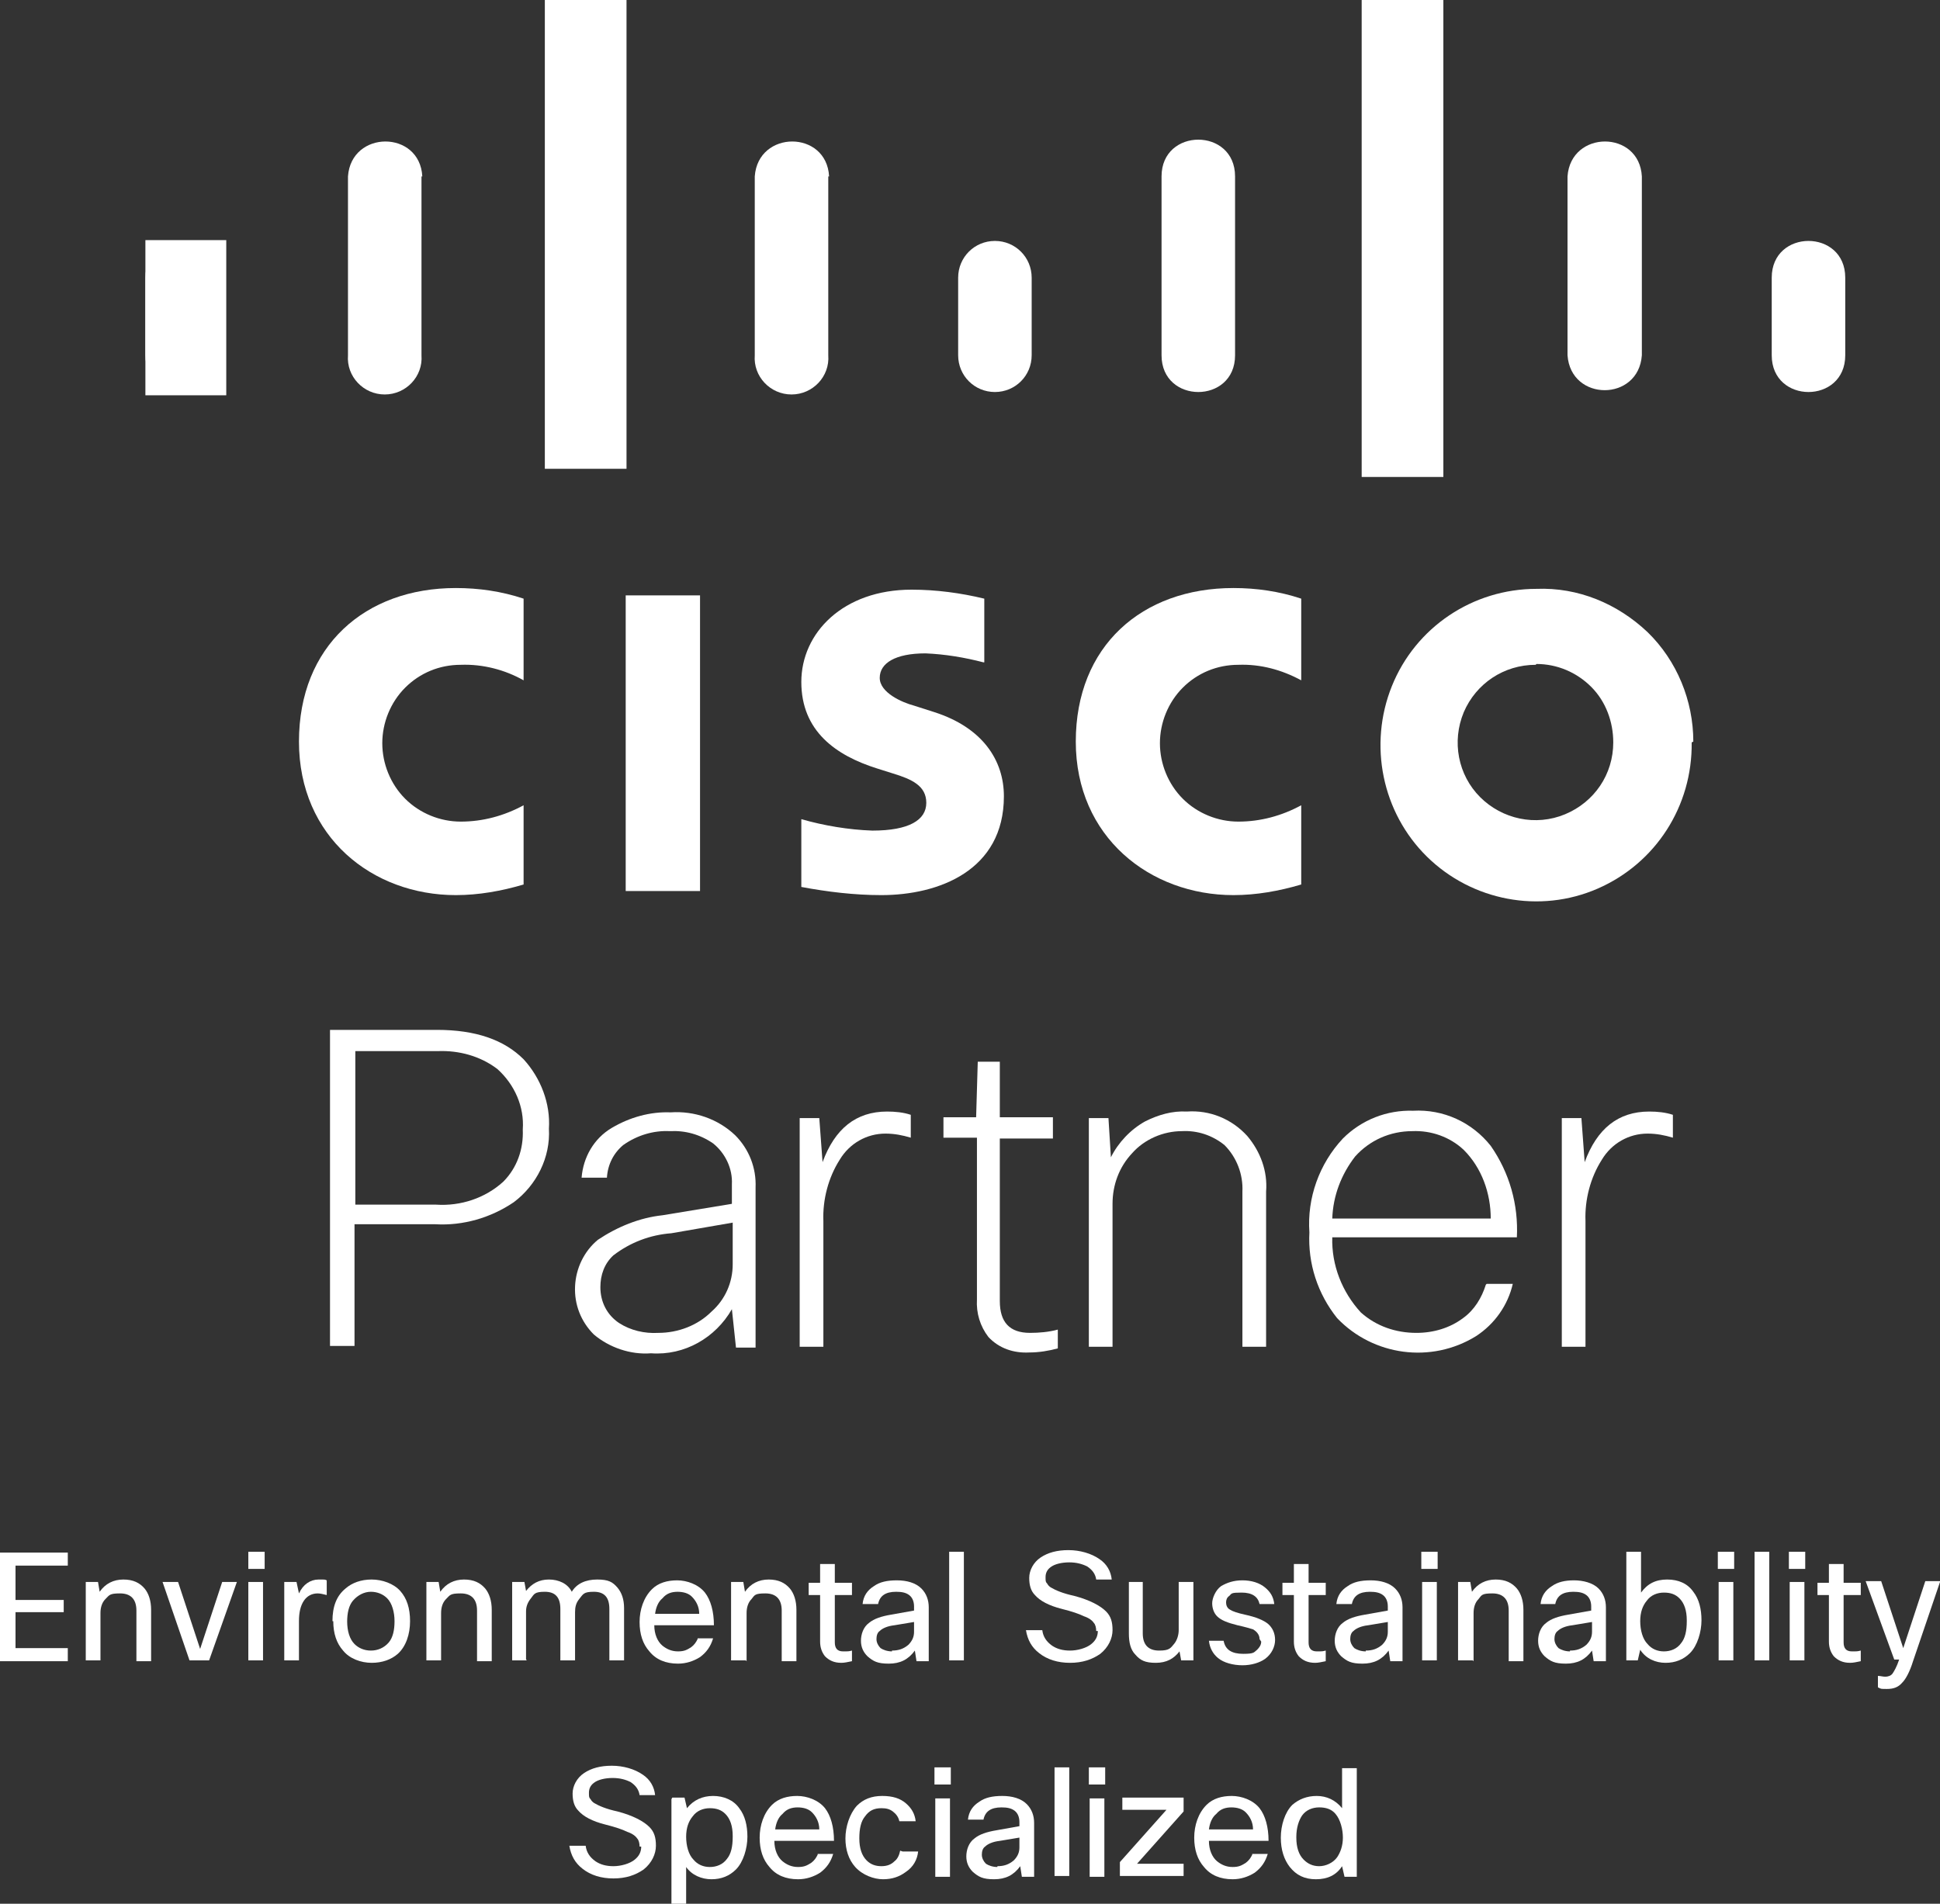
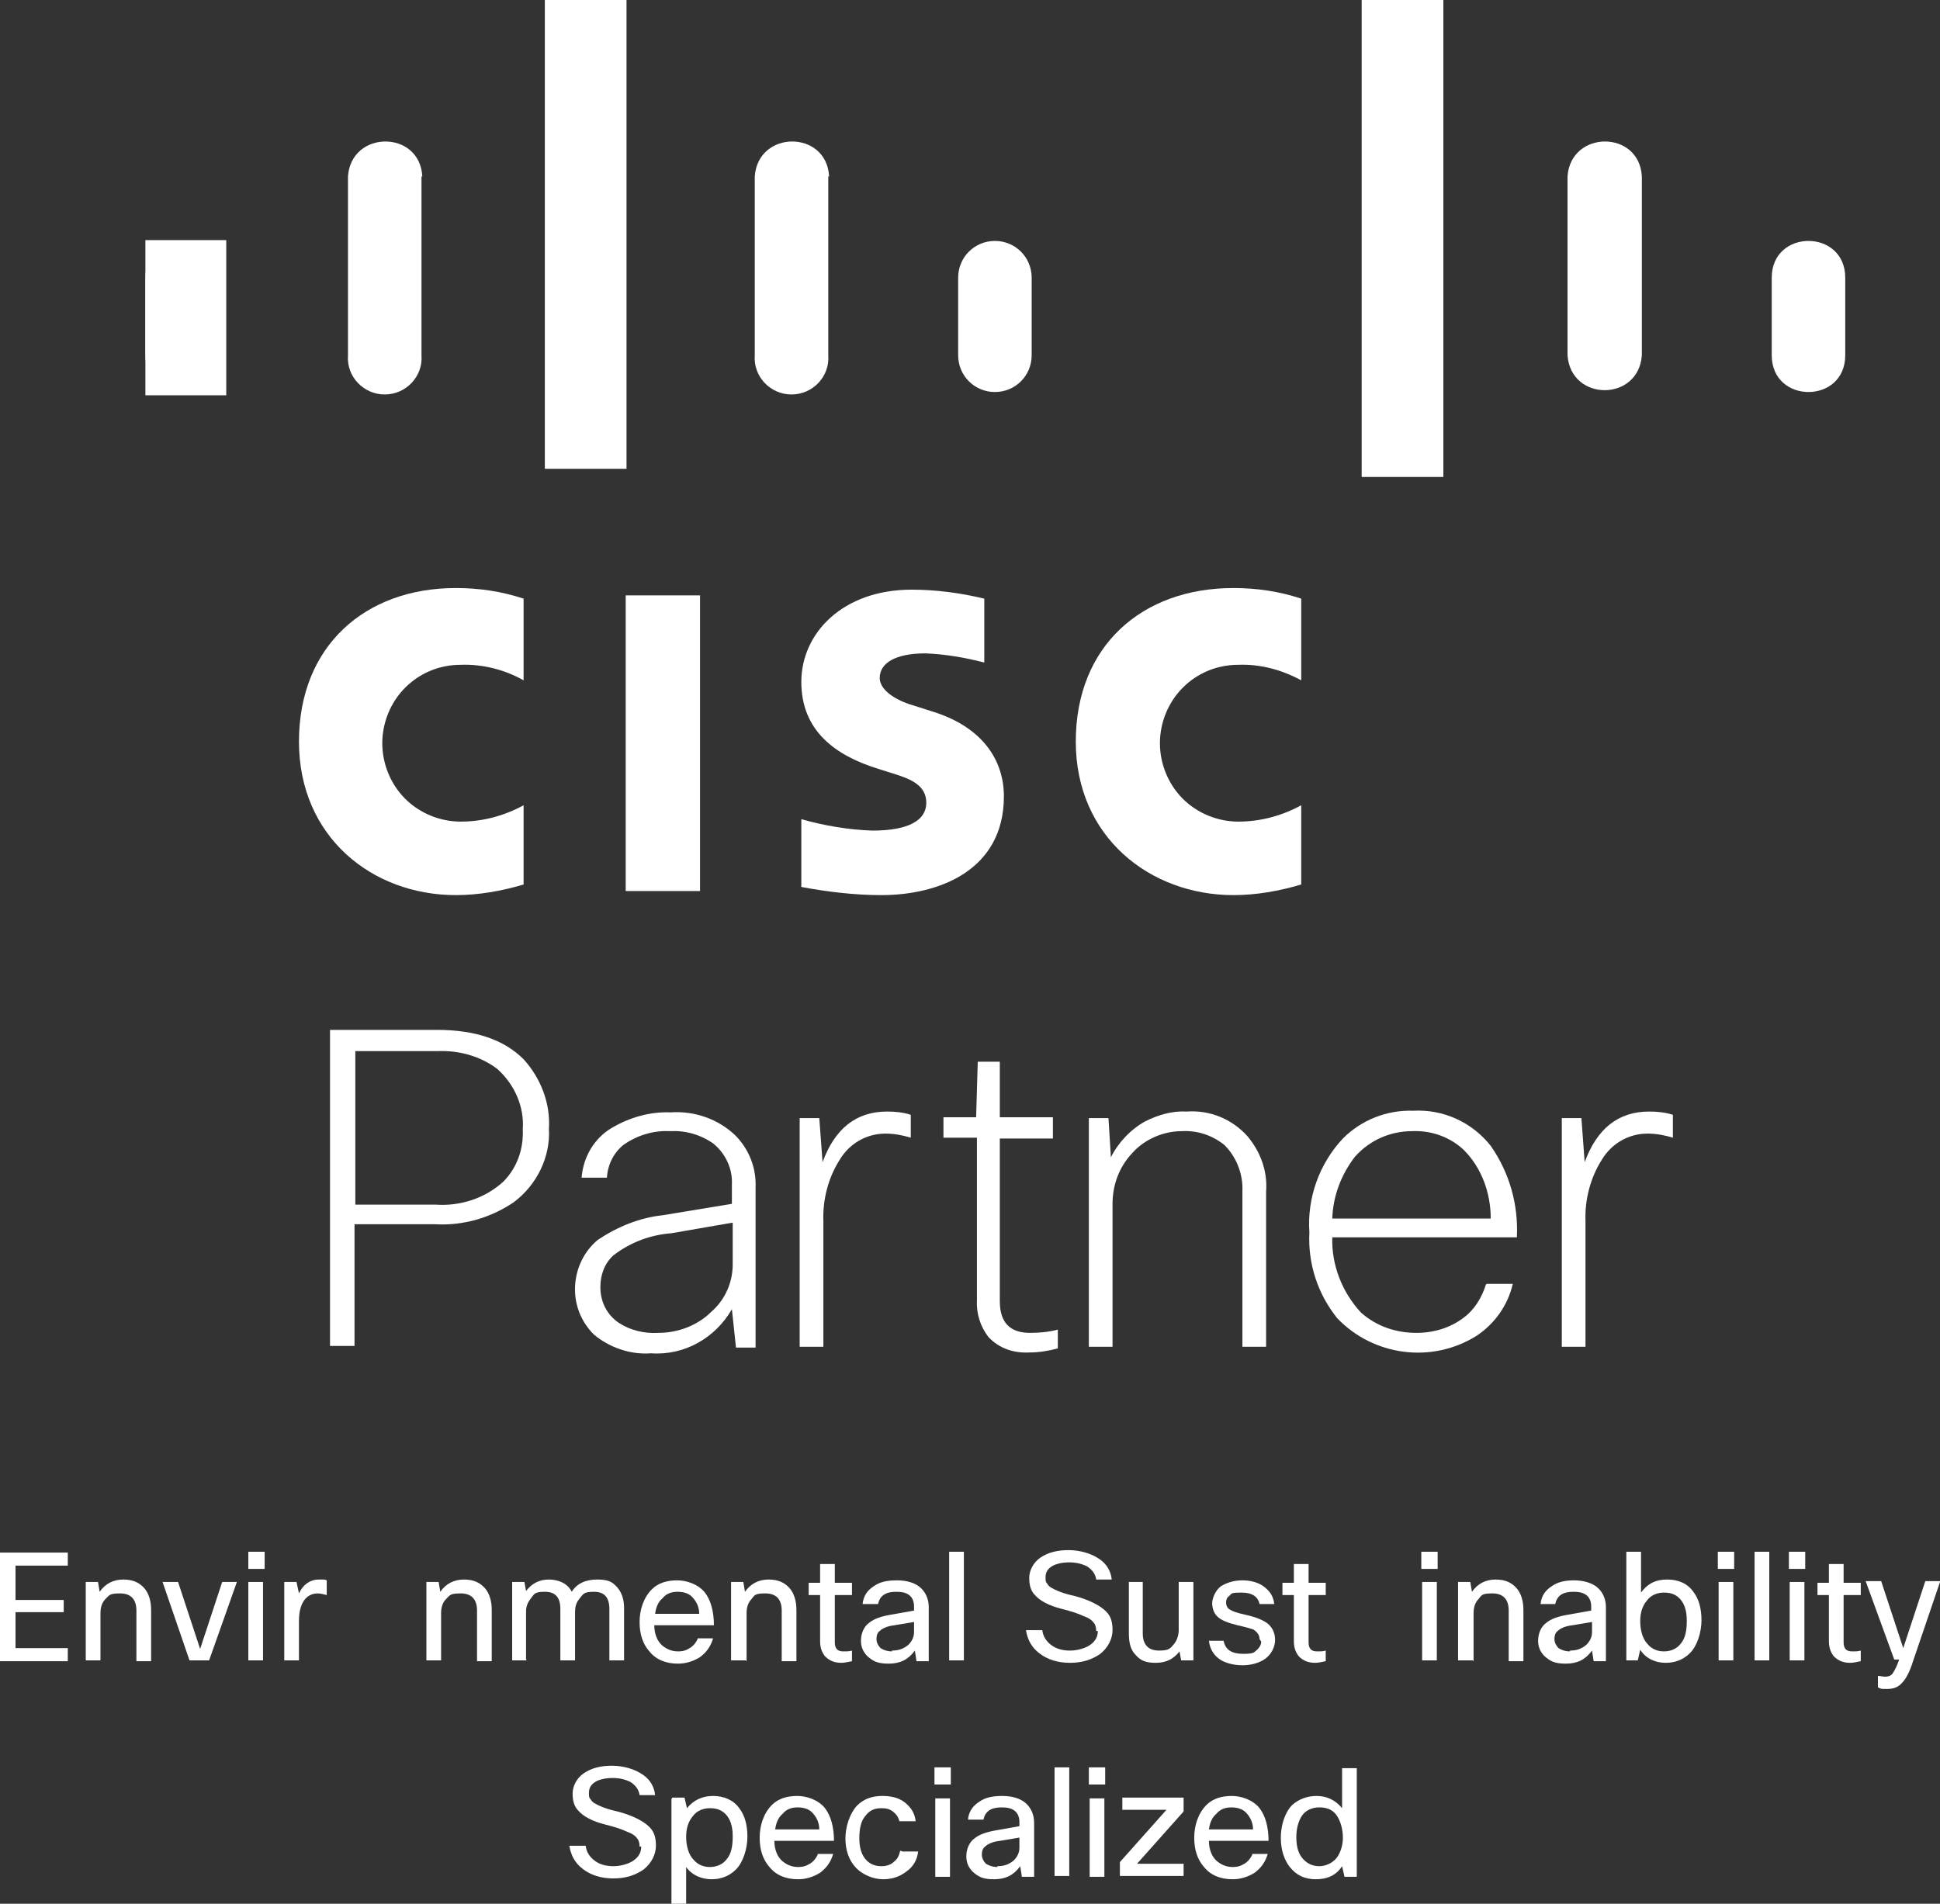
<svg xmlns="http://www.w3.org/2000/svg" id="Layer_1" viewBox="0 0 237.5 233.1">
  <rect x="0" y="0" width="237.5" height="233.1" fill="#333333" stroke="none" />
  <defs>
    <style> .st0 { fill: #fff; } .st1 { clip-path: url(#clippath-1); } .st2 { clip-path: url(#clippath-2); } .st3 { clip-path: url(#clippath); } </style>
    <clipPath id="clippath">
      <rect class="st0" x="17.8" y="29.4" width="9.9" height="19" />
    </clipPath>
    <clipPath id="clippath-1">
      <rect class="st0" x="66.7" width="10" height="57.4" />
    </clipPath>
    <clipPath id="clippath-2">
      <rect class="st0" x="166.7" width="10" height="58.4" />
    </clipPath>
  </defs>
  <path class="st0" d="M40.5,126.1h13c4.7,0,8.2,1.2,10.6,3.6,2.1,2.3,3.3,5.4,3.1,8.5.2,3.5-1.5,6.9-4.3,9-2.8,1.9-6.2,2.9-9.6,2.7h-9.9v14.9h-3v-38.7ZM53.6,128.7h-10.1v18.8h9.9c3,.2,6-.8,8.2-2.8,1.7-1.7,2.5-4,2.4-6.4.2-2.8-1-5.5-3.1-7.4-2.1-1.6-4.7-2.3-7.3-2.2h0ZM53.6,128.7" />
  <path class="st0" d="M74.3,144.2h-3.1c.2-2.5,1.5-4.8,3.7-6.1,2.2-1.3,4.7-2,7.2-1.9,2.9-.2,5.8.8,7.9,2.8,1.7,1.7,2.6,4,2.5,6.4v19.6h-2.4l-.5-4.7c-2,3.5-5.8,5.7-9.9,5.4-2.5.2-5.1-.7-7-2.3-1.6-1.6-2.4-3.7-2.3-5.9s1.1-4.3,2.8-5.7c2.4-1.6,5.1-2.7,7.9-3l8.5-1.4v-2.4c.1-1.9-.8-3.8-2.3-5-1.6-1.1-3.4-1.6-5.3-1.5-2-.1-4,.5-5.7,1.7-1.2,1-1.9,2.4-2,4h0ZM80.6,163.2c2.4,0,4.8-.9,6.5-2.6,1.7-1.5,2.6-3.6,2.6-5.8v-5.1l-7.5,1.3c-2.6.2-5,1.1-7.1,2.7-1.1,1-1.6,2.4-1.6,3.9,0,1.8.8,3.4,2.3,4.4,1.4.9,3.1,1.3,4.8,1.2h0ZM80.6,163.2" />
  <path class="st0" d="M100.8,164.9h-2.9v-28h2.4l.4,5.4c1.5-4.1,4.1-6.2,7.9-6.2,1,0,2,.1,2.9.4v2.8c-1-.3-2-.5-3.1-.5-2.3,0-4.4,1.2-5.6,3.2-1.4,2.2-2.1,4.9-2,7.5v15.3ZM100.8,164.9" />
  <path class="st0" d="M128.9,139.4h-6.5v19.9c0,2.6,1.2,3.9,3.7,3.9,1.1,0,2.3-.1,3.4-.4v2.3c-1.1.3-2.3.5-3.5.5-1.9.1-3.7-.5-5-1.9-1-1.3-1.5-2.9-1.4-4.6v-19.8h-4.1v-2.5h4l.2-6.8h2.7v6.8h6.5v2.5ZM128.9,139.4" />
  <path class="st0" d="M136.2,164.9h-2.9v-28h2.4l.3,4.8c.9-1.8,2.4-3.4,4.2-4.4,1.6-.8,3.3-1.3,5.1-1.2,2.8-.2,5.5.9,7.4,3,1.6,1.9,2.5,4.3,2.3,6.8v19h-2.9v-19c.1-2.1-.7-4.2-2.2-5.7-1.5-1.2-3.3-1.8-5.2-1.7-2.3,0-4.6,1-6.1,2.7-1.6,1.7-2.4,3.9-2.4,6.2v17.5ZM136.2,164.9" />
  <path class="st0" d="M182,157.2h3.2c-.6,2.6-2.2,4.9-4.5,6.4-5.5,3.4-12.6,2.4-17-2.2-2.4-3-3.6-6.7-3.4-10.5-.3-4.2,1.2-8.4,4.1-11.5,2.3-2.3,5.4-3.5,8.6-3.4,3.7-.2,7.2,1.4,9.5,4.3,2.3,3.3,3.4,7.2,3.2,11.2h-22.6c-.1,3.4,1.2,6.7,3.5,9.2,1.9,1.7,4.3,2.5,6.8,2.5,2.1,0,4.1-.6,5.7-1.8,1.4-1,2.3-2.5,2.8-4.1h0ZM172.9,138.5c-2.7,0-5.2,1.1-7,3.1-1.7,2.2-2.7,4.8-2.8,7.6h19.4c0-3.1-1.1-6.2-3.3-8.4-1.7-1.6-4-2.4-6.3-2.3h0ZM172.9,138.5" />
  <path class="st0" d="M194.1,164.9h-2.9v-28h2.4l.4,5.4c1.5-4.1,4.1-6.2,7.9-6.2,1,0,2,.1,2.9.4v2.8c-1-.3-2-.5-3.1-.5-2.3,0-4.4,1.2-5.6,3.2-1.4,2.2-2.1,4.9-2,7.5v15.3ZM194.1,164.9" />
  <rect class="st0" x="76.6" y="72.9" width="9.1" height="36.2" />
  <path class="st0" d="M159.3,83.3c-2.4-1.3-5-2-7.7-1.9-2.6,0-5,1-6.8,2.8-1.8,1.8-2.8,4.3-2.8,6.8s1,5,2.8,6.8c1.8,1.8,4.3,2.8,6.8,2.8,2.7,0,5.3-.7,7.7-2v9.7c-2.7.8-5.5,1.3-8.3,1.3-10.2,0-19.3-7.1-19.3-18.8s8.1-18.8,19.3-18.8c2.8,0,5.6.4,8.3,1.3v9.9ZM159.3,83.3" />
  <path class="st0" d="M64.1,83.3c-2.3-1.3-5-2-7.7-1.9-2.6,0-5,1-6.8,2.8-1.8,1.8-2.8,4.3-2.8,6.8s1,5,2.8,6.8c1.8,1.8,4.3,2.8,6.8,2.8,2.7,0,5.3-.7,7.7-2v9.7c-2.7.8-5.5,1.3-8.3,1.3-10.2,0-19.2-7.1-19.2-18.8s8.1-18.8,19.2-18.8c2.8,0,5.6.4,8.3,1.3v9.9ZM64.1,83.3" />
-   <path class="st0" d="M207.1,90.9c.1,7.8-4.4,14.8-11.5,17.9-7.1,3.1-15.4,1.5-20.9-3.9-5.5-5.4-7.2-13.7-4.3-20.9,2.9-7.2,9.9-11.9,17.7-11.9,5.1-.2,9.9,1.8,13.6,5.3,3.6,3.5,5.6,8.4,5.6,13.4h0ZM188,81.4c-3.9,0-7.3,2.3-8.8,5.8-1.5,3.6-.7,7.7,2,10.4,2.7,2.7,6.8,3.6,10.4,2.1,3.6-1.5,5.9-4.9,5.9-8.8,0-2.5-.9-5-2.7-6.8-1.8-1.8-4.2-2.8-6.7-2.8h0ZM188,81.4" />
  <path class="st0" d="M120.4,81.1c-2.3-.6-4.7-1-7.1-1.1-3.7,0-5.6,1.2-5.6,3s2.7,3,4.2,3.4l2.5.8c5.9,1.9,8.5,5.9,8.5,10.3,0,9.1-8,12.1-15,12.1-3.3,0-6.6-.4-9.8-1v-8.3c2.8.8,5.8,1.3,8.7,1.4,4.5,0,6.6-1.3,6.6-3.4s-1.8-2.9-4.1-3.6l-1.9-.6c-5.1-1.6-9.3-4.6-9.3-10.6s5.1-11.3,13.5-11.3c3,0,6,.4,8.9,1.1v7.8ZM120.4,81.1" />
  <g>
    <rect class="st0" x="17.8" y="29.4" width="9.9" height="19" />
    <g class="st3">
      <path class="st0" d="M26.9,34c0-6-9.1-6-9.1,0v9.5c0,6,9.1,6,9.1,0v-9.5ZM26.9,34" />
    </g>
  </g>
  <path class="st0" d="M51.7,21.6c-.3-5.7-8.7-5.7-9.1,0v21.9c-.2,2.6,1.9,4.8,4.5,4.8s4.7-2.2,4.5-4.8v-21.9ZM51.7,21.6" />
  <g>
    <rect class="st0" x="66.7" width="10" height="57.4" />
    <g class="st1">
      <path class="st0" d="M76.6,4.5c0-6-9.1-6-9.1,0v48.1c0,6,9.1,6,9.1,0V4.5ZM76.6,4.5" />
    </g>
  </g>
-   <path class="st0" d="M101.5,21.6c-.3-5.7-8.7-5.7-9.1,0v21.9c-.2,2.6,1.9,4.8,4.5,4.8s4.7-2.2,4.5-4.8v-21.9ZM101.5,21.6" />
+   <path class="st0" d="M101.5,21.6c-.3-5.7-8.7-5.7-9.1,0v21.9c-.2,2.6,1.9,4.8,4.5,4.8s4.7-2.2,4.5-4.8v-21.9Z" />
  <path class="st0" d="M126.3,34c0-2.5-2-4.5-4.5-4.5s-4.5,2-4.5,4.5v9.5c0,2.5,2,4.5,4.5,4.5s4.5-2,4.5-4.5v-9.5ZM126.3,34" />
-   <path class="st0" d="M151.2,21.6c0-6-9-6-9,0v21.9c0,6,9,6,9,0v-21.9ZM151.2,21.6" />
  <g>
    <rect class="st0" x="166.7" width="10" height="58.4" />
    <g class="st2">
      <path class="st0" d="M176.1,4.5c.2-2.6-1.9-4.8-4.5-4.8s-4.7,2.2-4.5,4.8v48.1c-.2,2.6,1.9,4.8,4.5,4.8s4.7-2.2,4.5-4.8V4.5ZM176.1,4.5" />
    </g>
  </g>
  <path class="st0" d="M201,21.6c-.3-5.7-8.7-5.7-9.1,0v21.9c.4,5.7,8.7,5.7,9.1,0v-21.9ZM201,21.6" />
  <path class="st0" d="M225.9,34c0-6-9-6-9,0v9.5c0,6,9,6,9,0v-9.5ZM225.9,34" />
  <path class="st0" d="M7.8,195.8v1.6H1.9v4.4h6.4v1.6H0v-13.3h8.3v1.6H1.9v4.2h5.9ZM7.8,195.8" />
  <path class="st0" d="M12.3,203.3h-1.8v-9.6h1.5l.2,1.2c.7-1,1.7-1.5,2.9-1.5s2,.4,2.6,1.1c.5.6.8,1.5.8,2.6v6.3h-1.8v-6.2c0-1.4-.7-2.1-2-2.1s-1.3.2-1.8.7c-.4.4-.6,1-.6,1.7v5.9ZM12.3,203.3" />
  <path class="st0" d="M27.2,193.7h1.8l-3.4,9.6h-2.4l-3.3-9.6h1.9l2.7,8.2,2.7-8.2ZM27.2,193.7" />
  <path class="st0" d="M32.4,192.1h-2v-2.1h2v2.1ZM32.2,203.3h-1.8v-9.6h1.8v9.6ZM32.2,203.3" />
  <path class="st0" d="M36.6,203.3h-1.8v-9.6h1.5l.3,1.4c.5-1.1,1.4-1.7,2.4-1.7s.7,0,1,.1v1.8c-.4-.1-.8-.2-1.1-.2-.7,0-1.3.3-1.7.9-.4.6-.6,1.4-.6,2.5v4.8ZM36.6,203.3" />
-   <path class="st0" d="M40.7,198.5c0-1.8.5-3.1,1.6-4,.8-.7,1.9-1.1,3.2-1.1s2.7.5,3.5,1.4c.8.9,1.2,2.1,1.2,3.7s-.5,3.1-1.5,4c-.8.7-1.9,1.1-3.2,1.1s-2.7-.5-3.5-1.5c-.8-.9-1.2-2.1-1.2-3.6h0ZM42.5,198.5c0,1.2.3,2.2.9,2.8.5.5,1.2.8,2,.8s1.6-.3,2.2-1c.5-.6.7-1.5.7-2.6s-.3-2.2-.9-2.8c-.5-.5-1.2-.8-2-.8s-1.6.4-2.2,1.1c-.5.6-.7,1.5-.7,2.6h0ZM42.5,198.5" />
  <path class="st0" d="M54,203.3h-1.8v-9.6h1.5l.2,1.2c.7-1,1.7-1.5,2.9-1.5s2,.4,2.6,1.1c.5.6.8,1.5.8,2.6v6.3h-1.8v-6.2c0-1.4-.7-2.1-2-2.1s-1.3.2-1.8.7c-.4.4-.6,1-.6,1.7v5.9ZM54,203.3" />
  <path class="st0" d="M64.5,203.3h-1.8v-9.6h1.5l.2,1.1c.7-.9,1.6-1.4,2.8-1.4s2.3.5,2.8,1.5c.6-1,1.7-1.5,3.1-1.5s1.9.3,2.5,1c.5.6.8,1.4.8,2.5v6.4h-1.8v-6.3c0-1.4-.6-2.1-1.9-2.1s-1.3.3-1.8.9c-.4.5-.5,1-.5,1.6v5.9h-1.8v-6.3c0-1.4-.6-2.1-1.9-2.1s-1.3.3-1.7.8c-.4.5-.6,1-.6,1.6v5.9ZM64.5,203.3" />
  <path class="st0" d="M85.4,200.6h1.9c-.3,1-.8,1.7-1.6,2.3-.8.5-1.7.8-2.7.8-1.5,0-2.7-.5-3.5-1.5-.8-.9-1.2-2.1-1.2-3.6s.5-3,1.5-4c.8-.8,1.9-1.1,3.1-1.1s2.6.5,3.4,1.5c.7.9,1.1,2.3,1.1,4h-7.3c0,1.1.4,2,1,2.5.5.4,1.1.7,1.9.7s1.1-.2,1.6-.5c.4-.3.6-.6.8-1h0ZM83,194.9c-.8,0-1.4.2-1.9.8-.5.4-.8,1.1-.9,1.9h5.4c0-.9-.4-1.6-.9-2.1-.4-.4-1-.6-1.8-.6h0ZM83,194.9" />
  <path class="st0" d="M91.3,203.3h-1.8v-9.6h1.5l.2,1.2c.7-1,1.7-1.5,2.9-1.5s2,.4,2.6,1.1c.5.6.8,1.5.8,2.6v6.3h-1.8v-6.2c0-1.4-.7-2.1-2-2.1s-1.3.2-1.7.7c-.4.4-.6,1-.6,1.7v5.9ZM91.3,203.3" />
  <path class="st0" d="M104.3,201.9v1.5c-.5.1-.9.2-1.3.2-.9,0-1.5-.3-2-.8-.4-.5-.6-1.1-.6-1.8v-5.7h-1.4v-1.5h1.4v-2.3h1.8v2.3h2.1v1.5h-2.1v5.8c0,.7.3,1.1,1,1.1s.7,0,1.1-.1h0ZM104.3,201.9" />
  <path class="st0" d="M107.5,196.4h-1.9c.1-1,.6-1.7,1.4-2.2.7-.5,1.6-.7,2.8-.7s2.3.3,3,1c.6.6.9,1.4.9,2.3v6.6h-1.5l-.2-1.3c-.8,1.1-1.8,1.6-3.2,1.6s-1.9-.3-2.6-.9c-.5-.5-.8-1.1-.8-1.9s.3-1.7,1-2.2c.6-.5,1.5-.8,2.7-1l2.8-.5v-.5c0-.6-.2-1.1-.6-1.4-.4-.3-.9-.4-1.6-.4-1.3,0-2,.5-2.2,1.5h0ZM109.2,202.1c.8,0,1.4-.2,2-.7.5-.5.7-1,.7-1.6v-1.2l-2.4.4c-.9.1-1.5.4-1.8.7-.3.2-.4.6-.4,1s.2.8.5,1.1c.3.2.8.4,1.4.4h0ZM109.2,202.1" />
  <rect class="st0" x="116.2" y="190" width="1.8" height="13.3" />
  <path class="st0" d="M134.2,199.7c0-.4-.1-.8-.3-1-.2-.3-.6-.6-1.2-.8-.6-.3-1.5-.6-2.7-.9-1.6-.4-2.7-1-3.3-1.7-.5-.5-.7-1.2-.7-2.1s.5-1.9,1.4-2.5c.9-.6,2-.9,3.4-.9s2.8.4,3.8,1.1c.9.6,1.4,1.5,1.5,2.5h-1.9c-.1-.7-.5-1.2-1.1-1.6-.6-.3-1.3-.5-2.2-.5s-1.8.2-2.3.6c-.4.3-.6.7-.6,1.2s0,.6.2.8c.1.2.3.4.5.5.5.3,1.4.7,2.8,1,1.9.5,3.2,1.2,3.9,1.9.6.6.8,1.3.8,2.3s-.5,2.1-1.5,2.9c-1,.7-2.2,1.1-3.7,1.1s-2.8-.4-3.8-1.2c-.9-.7-1.4-1.6-1.6-2.8h2c.1.8.5,1.4,1.2,1.9.6.4,1.3.6,2.2.6s2-.3,2.6-.8c.5-.4.8-.9.8-1.6h0ZM134.2,199.7" />
  <path class="st0" d="M138.1,193.7h1.8v6.3c0,1.4.7,2.1,2,2.1s1.4-.3,1.9-.9c.3-.4.5-1,.5-1.6v-5.9h1.8v9.6h-1.5l-.2-1.1c-.7.9-1.6,1.4-2.9,1.4s-1.9-.3-2.5-1c-.6-.6-.8-1.5-.8-2.6v-6.3ZM138.1,193.7" />
  <path class="st0" d="M154.2,200.7c0-.5-.3-.9-.8-1.2-.3-.1-1-.3-1.9-.5-1.2-.3-2-.6-2.5-1.1-.4-.4-.6-1-.6-1.6s.4-1.6,1.1-2.1c.7-.4,1.5-.7,2.6-.7s2.1.3,2.8.9c.6.5,1,1.1,1.1,2h-1.8c-.2-.9-.9-1.4-2.2-1.4s-1.2.1-1.5.4c-.3.2-.4.5-.4.8s.1.7.5.9c.3.2.9.4,1.8.6,1.4.3,2.3.7,2.8,1.1.6.5.9,1.2.9,2s-.4,1.7-1.2,2.3c-.7.5-1.7.8-2.8.8s-2.3-.3-3-.9c-.6-.5-1-1.2-1.1-2.1h1.8c.2,1.1,1,1.6,2.4,1.6s1.3-.2,1.7-.5c.3-.3.5-.6.5-1h0ZM154.2,200.7" />
  <path class="st0" d="M162.3,201.9v1.5c-.5.1-.9.2-1.3.2-.9,0-1.5-.3-2-.8-.4-.5-.6-1.1-.6-1.8v-5.7h-1.4v-1.5h1.4v-2.3h1.8v2.3h2.1v1.5h-2.1v5.8c0,.7.3,1.1,1,1.1s.7,0,1.1-.1h0ZM162.3,201.9" />
-   <path class="st0" d="M165.5,196.4h-1.9c.1-1,.6-1.7,1.4-2.2.7-.5,1.6-.7,2.8-.7s2.3.3,3,1c.6.6.9,1.4.9,2.3v6.6h-1.5l-.2-1.3c-.8,1.1-1.8,1.6-3.2,1.6s-1.9-.3-2.6-.9c-.5-.5-.8-1.1-.8-1.9s.3-1.7,1-2.2c.6-.5,1.5-.8,2.7-1l2.8-.5v-.5c0-.6-.2-1.1-.6-1.4-.4-.3-.9-.4-1.6-.4-1.3,0-2,.5-2.2,1.5h0ZM167.2,202.1c.8,0,1.4-.2,2-.7.5-.5.7-1,.7-1.6v-1.2l-2.4.4c-.9.1-1.5.4-1.8.7-.3.2-.4.6-.4,1s.2.8.5,1.1c.3.2.8.4,1.4.4h0ZM167.2,202.1" />
  <path class="st0" d="M176,192.1h-2v-2.1h2v2.1ZM175.9,203.3h-1.8v-9.6h1.8v9.6ZM175.9,203.3" />
  <path class="st0" d="M180.3,203.3h-1.8v-9.6h1.5l.2,1.2c.7-1,1.7-1.5,2.9-1.5s2,.4,2.6,1.1c.5.6.8,1.5.8,2.6v6.3h-1.8v-6.2c0-1.4-.7-2.1-2-2.1s-1.3.2-1.7.7c-.4.4-.6,1-.6,1.7v5.9ZM180.3,203.3" />
  <path class="st0" d="M190.5,196.4h-1.9c.1-1,.6-1.7,1.4-2.2.7-.5,1.6-.7,2.7-.7s2.3.3,3,1c.6.6.9,1.4.9,2.3v6.6h-1.5l-.2-1.3c-.8,1.1-1.8,1.6-3.2,1.6s-1.9-.3-2.6-.9c-.5-.5-.8-1.1-.8-1.9s.3-1.7,1-2.2c.6-.5,1.5-.8,2.7-1l2.8-.5v-.5c0-.6-.2-1.1-.6-1.4-.4-.3-.9-.4-1.6-.4-1.3,0-2,.5-2.2,1.5h0ZM192.2,202.1c.8,0,1.4-.2,2-.7.5-.5.7-1,.7-1.6v-1.2l-2.4.4c-.9.1-1.5.4-1.8.7-.3.2-.4.6-.4,1s.2.8.5,1.1c.3.2.8.4,1.4.4h0ZM192.2,202.1" />
  <path class="st0" d="M200.6,203.3h-1.5v-13.3h1.8v5c.8-1.1,1.8-1.6,3.2-1.6s2.5.5,3.2,1.5c.7.9,1,2.1,1,3.5s-.5,3.1-1.4,4c-.8.8-1.8,1.2-3,1.2s-2.4-.5-3.1-1.6l-.3,1.3ZM206.5,198.4c0-1.2-.3-2.1-.9-2.7-.5-.5-1.1-.7-1.9-.7s-1.6.3-2.1,1c-.5.6-.8,1.4-.8,2.5s.3,2.2.9,2.8c.5.6,1.2.9,2,.9s1.6-.3,2.1-1c.5-.6.7-1.5.7-2.7h0ZM206.5,198.4" />
  <path class="st0" d="M212.3,192.1h-2v-2.1h2v2.1ZM212.2,203.3h-1.8v-9.6h1.8v9.6ZM212.2,203.3" />
  <rect class="st0" x="214.8" y="190" width="1.8" height="13.3" />
  <path class="st0" d="M221,192.1h-2v-2.1h2v2.1ZM220.9,203.3h-1.8v-9.6h1.8v9.6ZM220.9,203.3" />
  <path class="st0" d="M227.8,201.9v1.5c-.5.1-.9.2-1.3.2-.9,0-1.5-.3-2-.8-.4-.5-.6-1.1-.6-1.8v-5.7h-1.4v-1.5h1.4v-2.3h1.8v2.3h2.1v1.5h-2.1v5.8c0,.7.3,1.1,1,1.1s.7,0,1.1-.1h0ZM227.8,201.9" />
  <path class="st0" d="M237.5,193.7l-3.3,9.7c-.4,1.3-.9,2.2-1.3,2.6-.5.6-1.1.8-1.9.8s-.7,0-1.1-.2v-1.4c.3,0,.6.1.9.1s.7-.1.9-.4c.2-.3.5-.8.8-1.7h-.6l-3.5-9.6h1.9l2.7,8.2,2.7-8.2h1.8ZM237.5,193.7" />
  <path class="st0" d="M78.3,226.1c0-.4-.1-.8-.3-1-.2-.3-.6-.6-1.2-.8-.6-.3-1.5-.6-2.7-.9-1.6-.4-2.7-1-3.3-1.7-.5-.5-.7-1.2-.7-2.1s.5-1.9,1.4-2.5c.9-.6,2-.9,3.4-.9s2.8.4,3.8,1.1c.9.6,1.4,1.5,1.5,2.5h-1.9c-.1-.7-.5-1.2-1.1-1.6-.6-.3-1.3-.5-2.2-.5s-1.8.2-2.3.6c-.4.3-.6.7-.6,1.2s0,.6.2.8c.1.2.3.4.5.5.5.3,1.4.7,2.8,1,1.9.5,3.2,1.2,3.9,1.9.6.6.8,1.3.8,2.3s-.5,2.1-1.5,2.9c-1,.7-2.2,1.1-3.7,1.1s-2.8-.4-3.8-1.2c-.9-.7-1.4-1.6-1.6-2.8h2c.1.8.5,1.4,1.2,1.9.6.4,1.3.6,2.2.6s2-.3,2.6-.8c.5-.4.8-.9.8-1.6h0ZM78.3,226.1" />
  <path class="st0" d="M82.3,220.1h1.5l.3,1.3c.8-1,1.9-1.5,3.2-1.5s2.5.5,3.2,1.5c.7.9,1,2.1,1,3.5s-.5,3.1-1.4,4c-.8.8-1.8,1.2-3,1.2s-2.4-.5-3.1-1.5v4.6h-1.8v-12.9ZM89.7,224.8c0-1.2-.3-2.1-.9-2.7-.5-.5-1.1-.7-1.9-.7s-1.6.3-2.1,1c-.5.6-.8,1.4-.8,2.5s.3,2.2.9,2.8c.5.6,1.2.9,2,.9s1.6-.3,2.1-1c.5-.6.7-1.5.7-2.7h0ZM89.7,224.8" />
  <path class="st0" d="M100.1,227h1.9c-.3,1-.8,1.7-1.6,2.3-.8.5-1.7.8-2.7.8-1.5,0-2.7-.5-3.5-1.5-.8-.9-1.2-2.1-1.2-3.6s.5-3,1.5-4c.8-.8,1.9-1.1,3.1-1.1s2.6.5,3.4,1.5c.7.9,1.1,2.3,1.1,4h-7.3c0,1.1.4,2,1,2.5.5.4,1.1.7,1.9.7s1.1-.2,1.6-.5c.4-.3.6-.6.8-1h0ZM97.7,221.3c-.8,0-1.4.2-1.9.8-.5.4-.8,1.1-.9,1.9h5.4c0-.9-.4-1.6-.9-2.1-.4-.4-1-.6-1.8-.6h0ZM97.7,221.3" />
  <path class="st0" d="M110.5,226.7h1.9c-.1,1-.6,1.9-1.5,2.5-.8.6-1.7.9-2.8.9s-2.5-.5-3.4-1.5c-.8-.9-1.2-2.1-1.2-3.5s.5-3,1.4-4c.8-.8,1.8-1.2,3.1-1.2s2.2.3,2.9.9c.7.6,1.1,1.3,1.2,2.2h-2c-.1-.5-.4-.9-.8-1.2s-.8-.4-1.4-.4c-.9,0-1.5.3-2,1-.5.6-.7,1.5-.7,2.7s.3,2.1.9,2.7c.5.5,1.1.7,1.8.7s1.2-.2,1.6-.6c.4-.3.6-.8.7-1.3h0ZM110.5,226.7" />
  <path class="st0" d="M116.4,218.5h-2v-2.1h2v2.1ZM116.3,229.8h-1.8v-9.6h1.8v9.6ZM116.3,229.8" />
  <path class="st0" d="M120.4,222.8h-1.9c.1-1,.6-1.7,1.4-2.2.7-.5,1.6-.7,2.8-.7s2.3.3,3,1c.6.6.9,1.4.9,2.3v6.6h-1.5l-.2-1.3c-.8,1.1-1.8,1.6-3.2,1.6s-1.9-.3-2.6-.9c-.5-.5-.8-1.1-.8-1.9s.3-1.7,1-2.2c.6-.5,1.5-.8,2.7-1l2.8-.5v-.5c0-.6-.2-1.1-.6-1.4-.4-.3-.9-.4-1.6-.4-1.3,0-2,.5-2.2,1.5h0ZM122.1,228.5c.8,0,1.4-.2,2-.7.5-.5.7-1,.7-1.6v-1.2l-2.4.4c-.9.1-1.5.4-1.8.7-.3.2-.4.6-.4,1s.2.8.5,1.1c.3.2.8.4,1.4.4h0ZM122.1,228.5" />
  <rect class="st0" x="129.1" y="216.4" width="1.8" height="13.3" />
  <path class="st0" d="M135.3,218.5h-2v-2.1h2v2.1ZM135.2,229.8h-1.8v-9.6h1.8v9.6ZM135.2,229.8" />
  <path class="st0" d="M144.9,221.8l-5.7,6.4h5.7v1.5h-7.8v-1.7l5.7-6.4h-5.4v-1.5h7.5v1.7ZM144.9,221.8" />
  <path class="st0" d="M153.3,227h1.9c-.3,1-.8,1.7-1.6,2.3-.8.5-1.7.8-2.7.8-1.5,0-2.7-.5-3.5-1.5-.8-.9-1.2-2.1-1.2-3.6s.5-3,1.5-4c.8-.8,1.9-1.1,3.1-1.1s2.6.5,3.4,1.5c.7.9,1.1,2.3,1.1,4h-7.3c0,1.1.4,2,1,2.5.5.4,1.1.7,1.9.7s1.1-.2,1.6-.5c.4-.3.6-.6.8-1h0ZM150.8,221.3c-.8,0-1.4.2-1.9.8-.5.4-.8,1.1-.9,1.9h5.4c0-.9-.4-1.6-.9-2.1-.4-.4-1-.6-1.8-.6h0ZM150.8,221.3" />
  <path class="st0" d="M166.1,229.8h-1.5l-.3-1.3c-.7,1.1-1.8,1.6-3.2,1.6s-2.4-.5-3.2-1.5c-.7-.9-1.1-2.1-1.1-3.6s.5-3.1,1.4-4c.8-.7,1.8-1.1,3-1.1s2.3.5,3.1,1.5v-4.9h1.8v13.3ZM158.7,225c0,1.2.3,2.1.9,2.7.5.5,1.1.8,1.9.8s1.7-.4,2.2-1.1c.4-.6.7-1.4.7-2.4s-.3-2.2-.9-2.9c-.5-.6-1.2-.8-2-.8s-1.6.3-2.1,1c-.4.6-.7,1.5-.7,2.6h0ZM158.7,225" />
</svg>